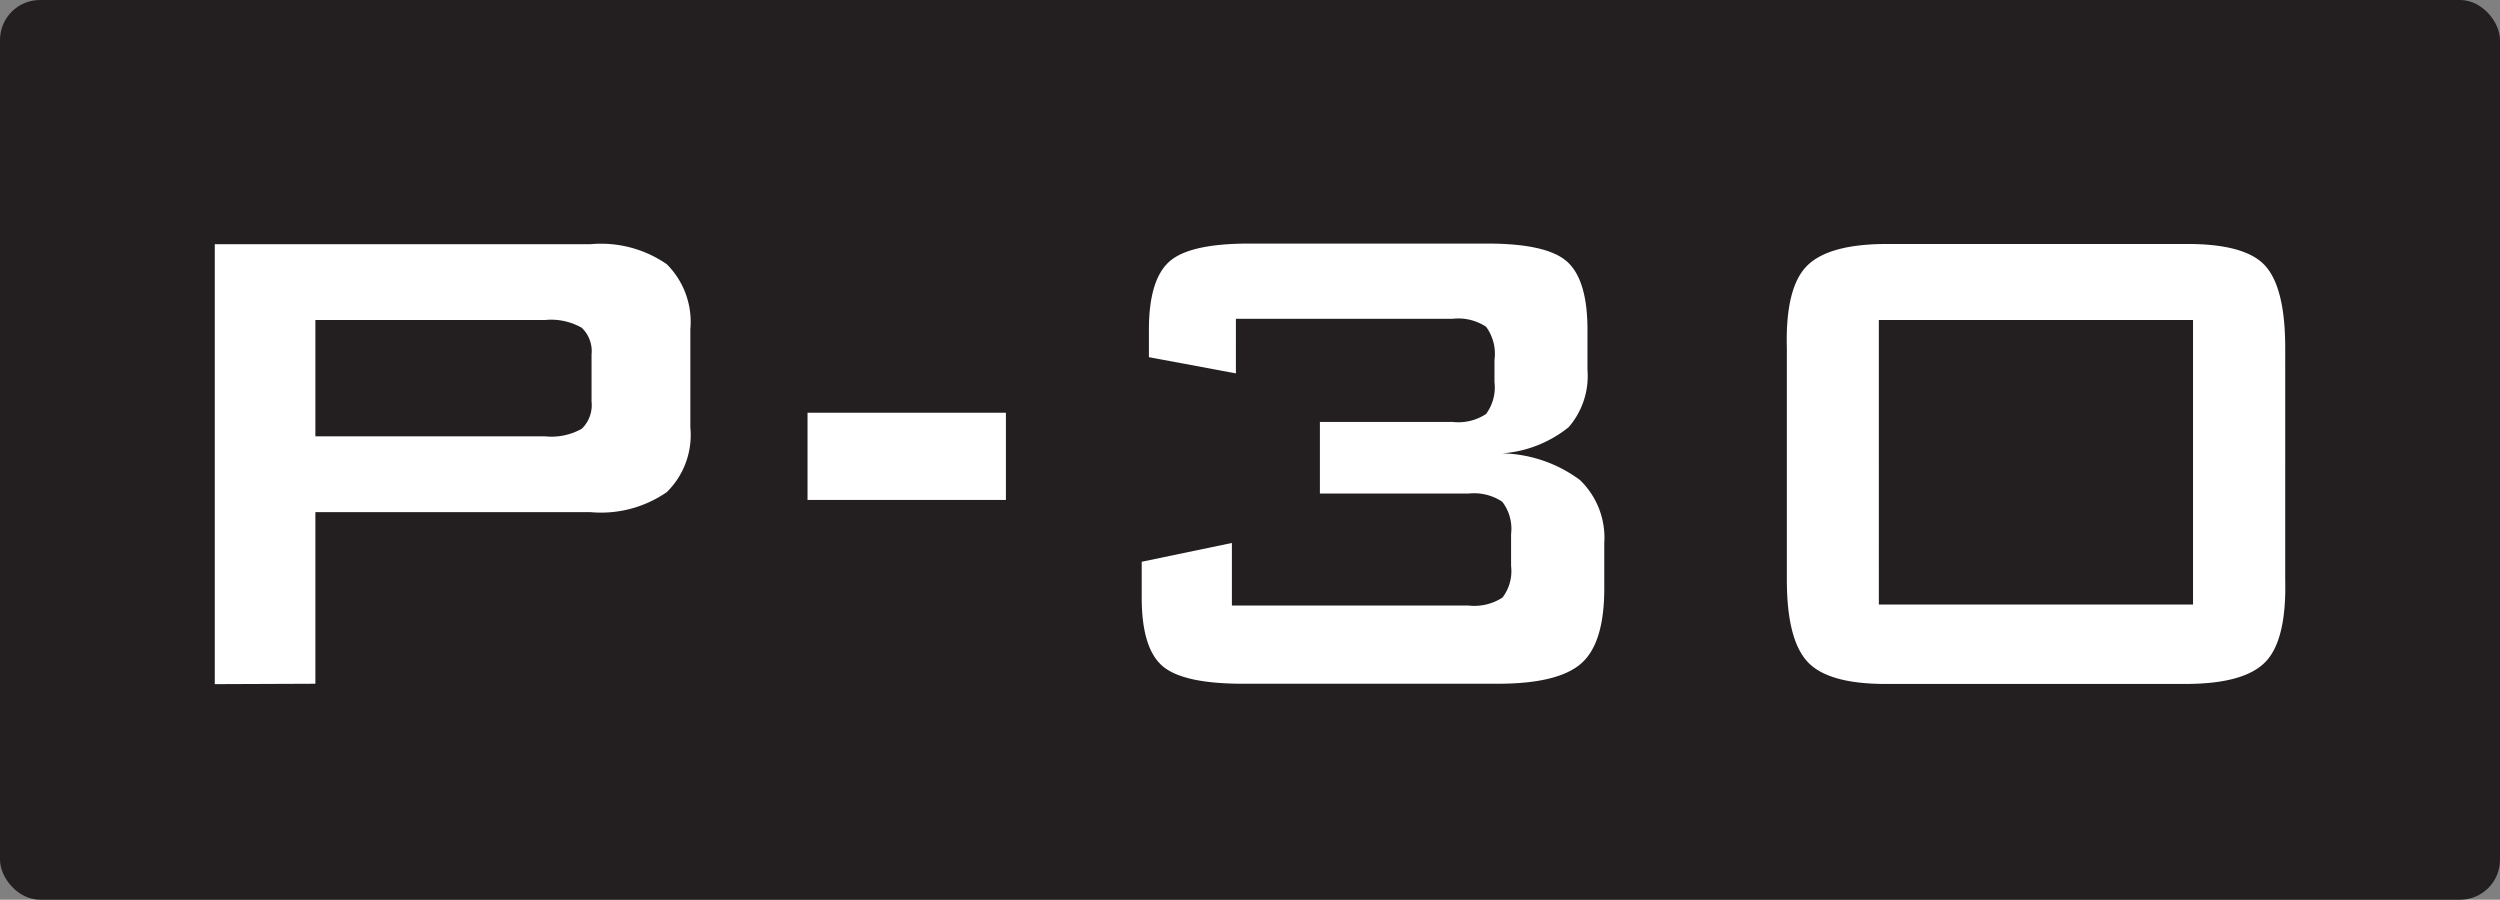
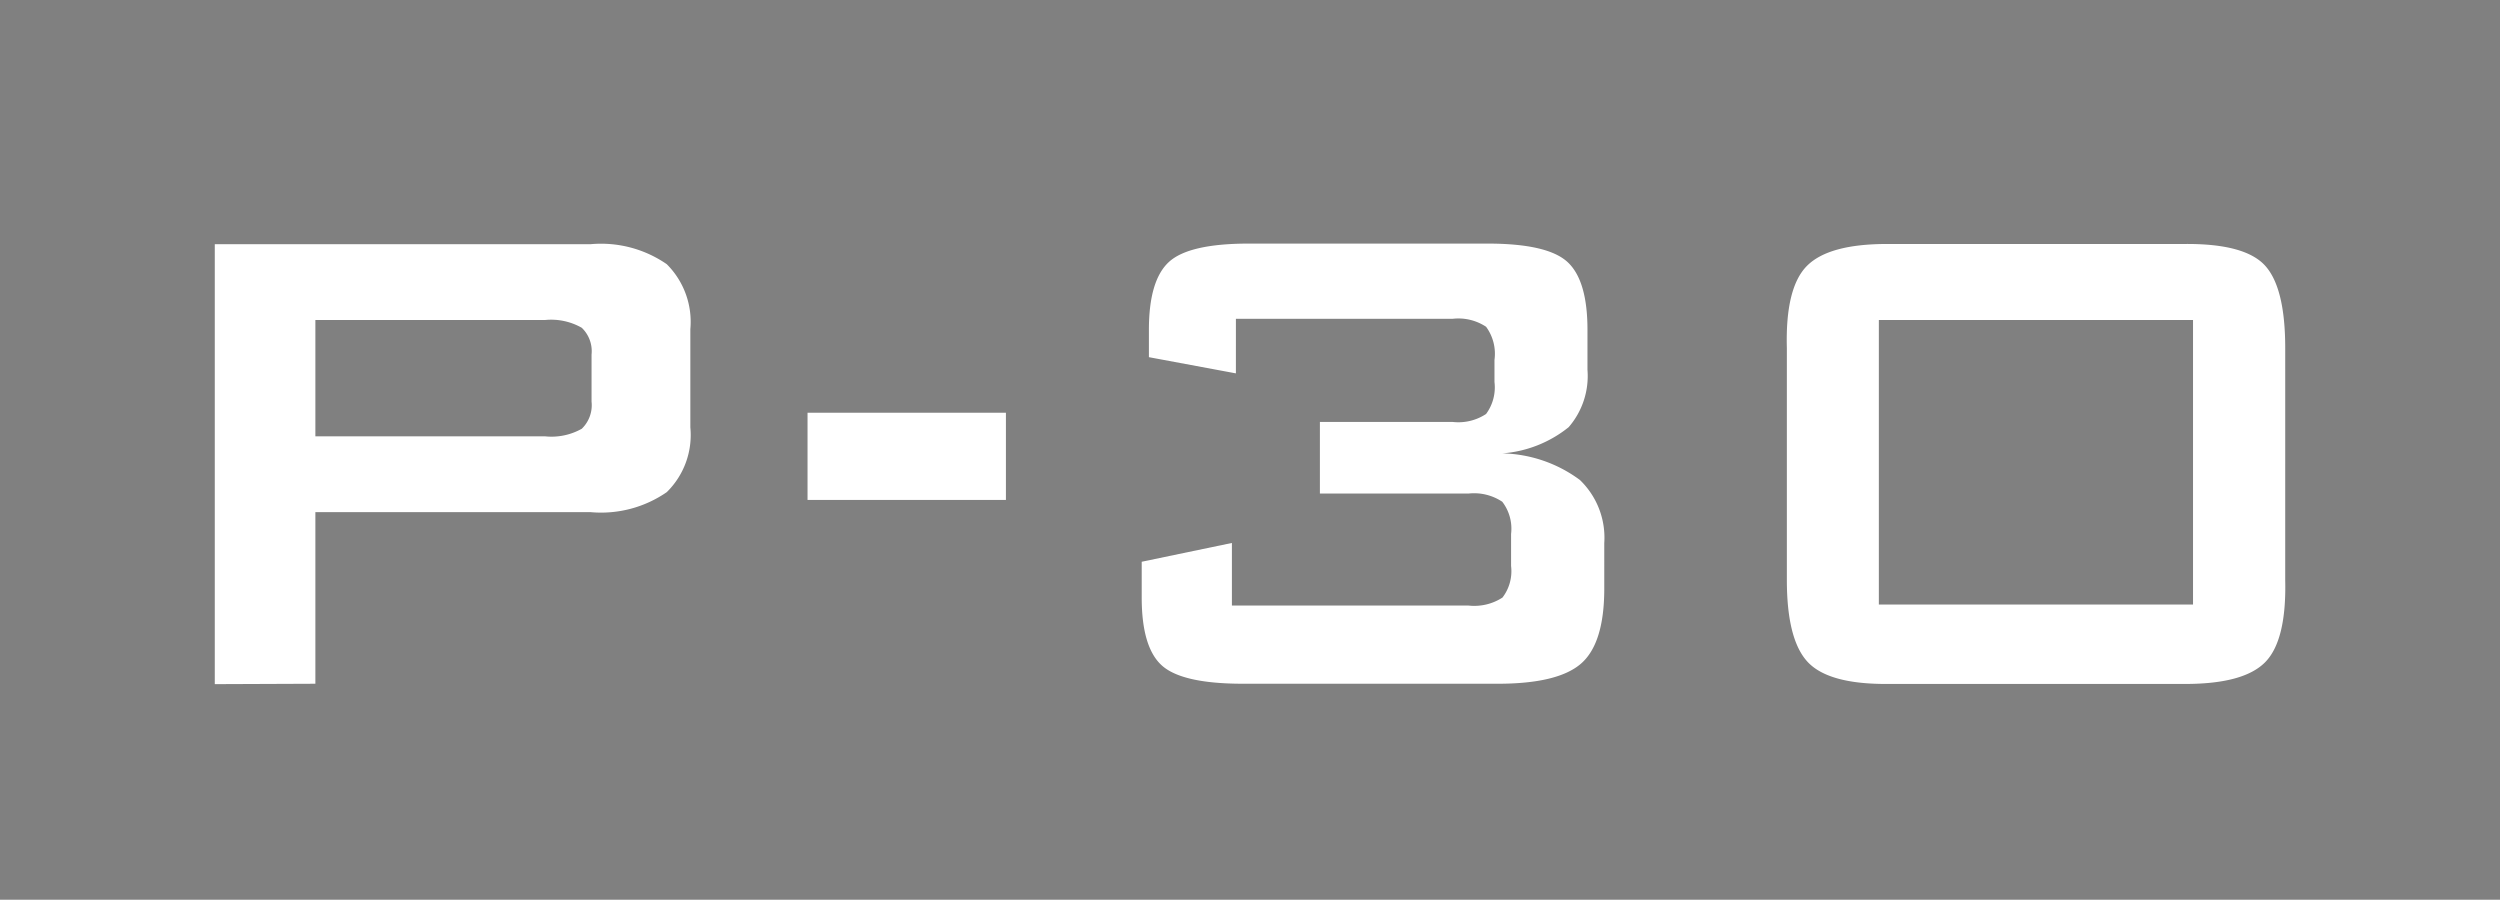
<svg xmlns="http://www.w3.org/2000/svg" viewBox="0 0 125.01 44.99">
  <rect x="0" y="0" width="125.01" height="44.99" fill="#808080" stroke="none" />
  <defs>
    <style>.cls-1{fill:#231f20;}.cls-2{fill:#fff;}</style>
  </defs>
  <title>P-30_logo</title>
  <g id="Layer_2" data-name="Layer 2">
    <g id="Layer_1-2" data-name="Layer 1">
-       <rect class="cls-1" width="125.01" height="44.99" rx="2" ry="2" />
      <path class="cls-2" d="M89.35,29q0,3,1.05,4.11t4,1.09h14.87q2.93,0,4-1.09t1-4.11V17.4q0-3-1-4.11t-4-1.09H94.36q-2.91,0-4,1.09T89.35,17.4V29m4.6-13h15.71V30.23H93.95ZM74.89,34.19q3,0,4.16-1t1.17-3.71V27.15A4,4,0,0,0,79,24a6.76,6.76,0,0,0-3.87-1.33,6,6,0,0,0,3.31-1.31,3.91,3.91,0,0,0,.94-2.87v-2q0-2.47-1-3.39t-4-.92H62.45q-3,0-4,.92t-1,3.39v1.37l4.35.81V15.94H72.65a2.51,2.51,0,0,1,1.66.4A2.28,2.28,0,0,1,74.73,18v1.1a2.24,2.24,0,0,1-.42,1.6,2.51,2.51,0,0,1-1.66.4H66v3.58h7.43a2.54,2.54,0,0,1,1.69.41,2.21,2.21,0,0,1,.44,1.61v1.6a2.17,2.17,0,0,1-.43,1.58,2.59,2.59,0,0,1-1.7.4H61.6V27.15l-4.51.94v1.79q0,2.48,1,3.39t4,.92ZM40.38,25H50.3V20.64H40.38ZM15.77,34.19V25.61H29.54a5.78,5.78,0,0,0,3.8-1,4,4,0,0,0,1.18-3.24V16.46a4.07,4.07,0,0,0-1.18-3.25,5.78,5.78,0,0,0-3.8-1H10.74v22Zm13.32-17.8a1.62,1.62,0,0,1,.49,1.34v2.35a1.64,1.64,0,0,1-.49,1.36,3.09,3.09,0,0,1-1.82.38H15.77V16h11.5A3.09,3.09,0,0,1,29.09,16.39Z" />
    </g>
  </g>
</svg>